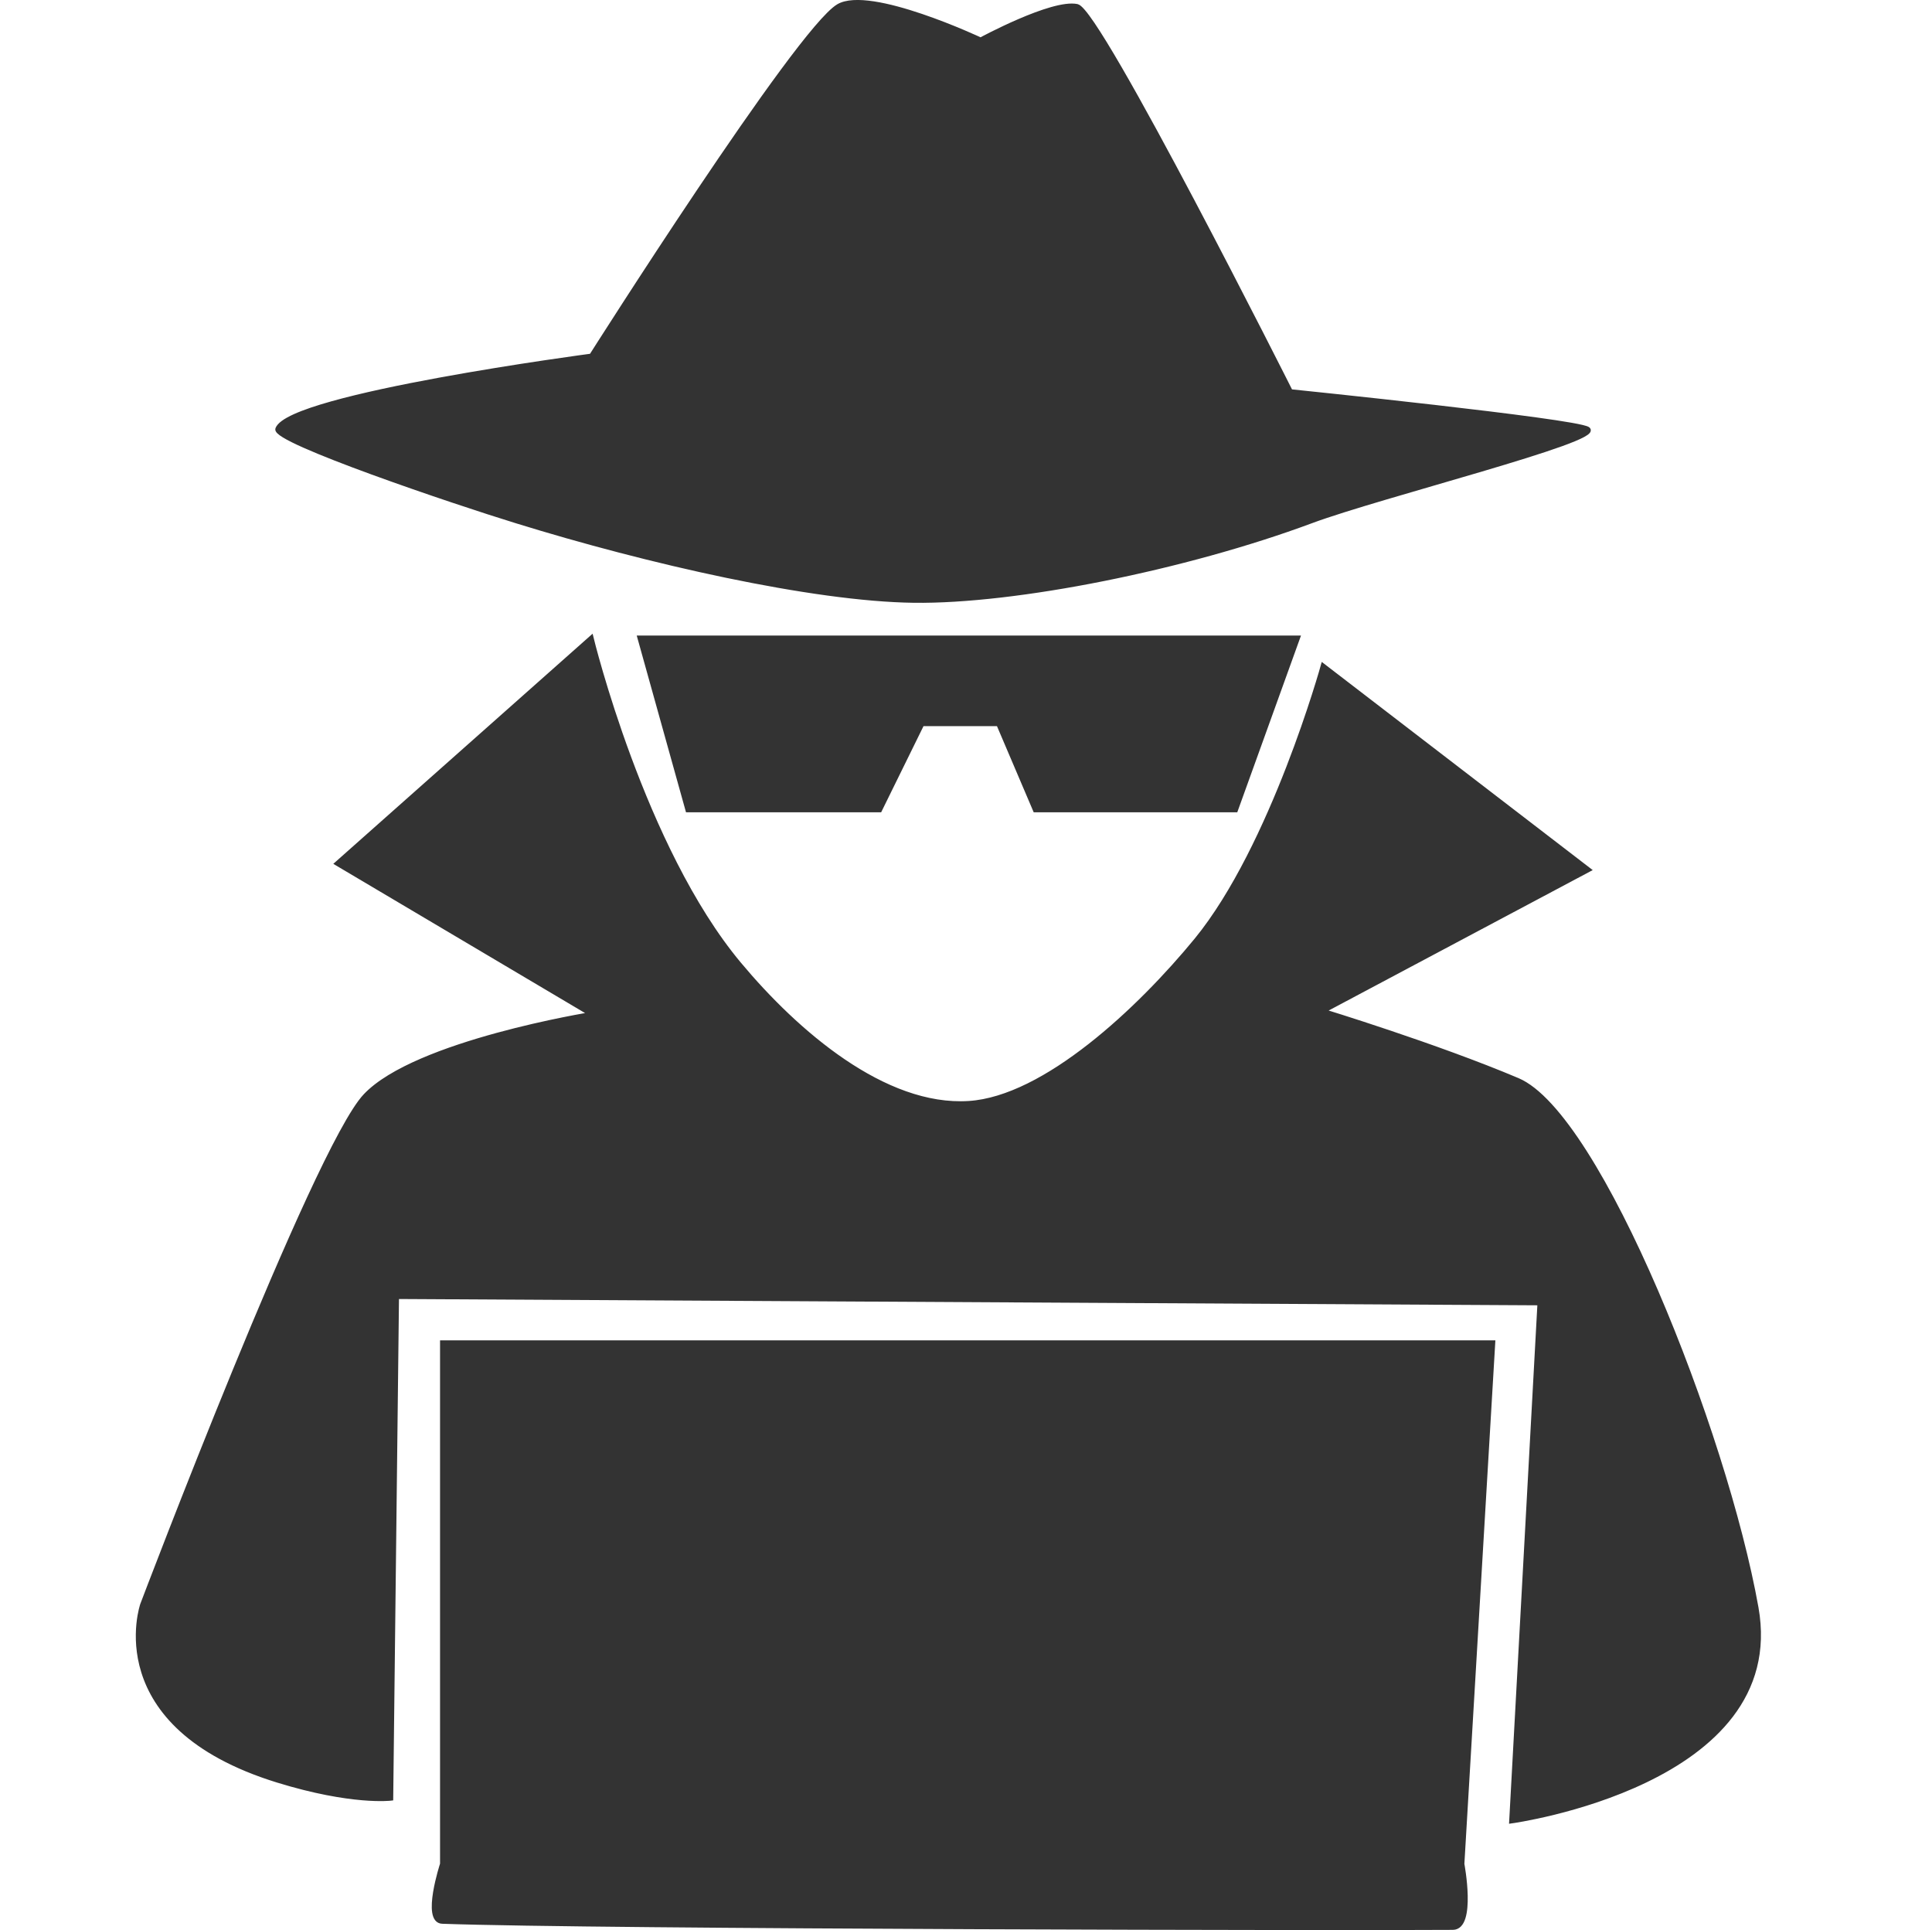
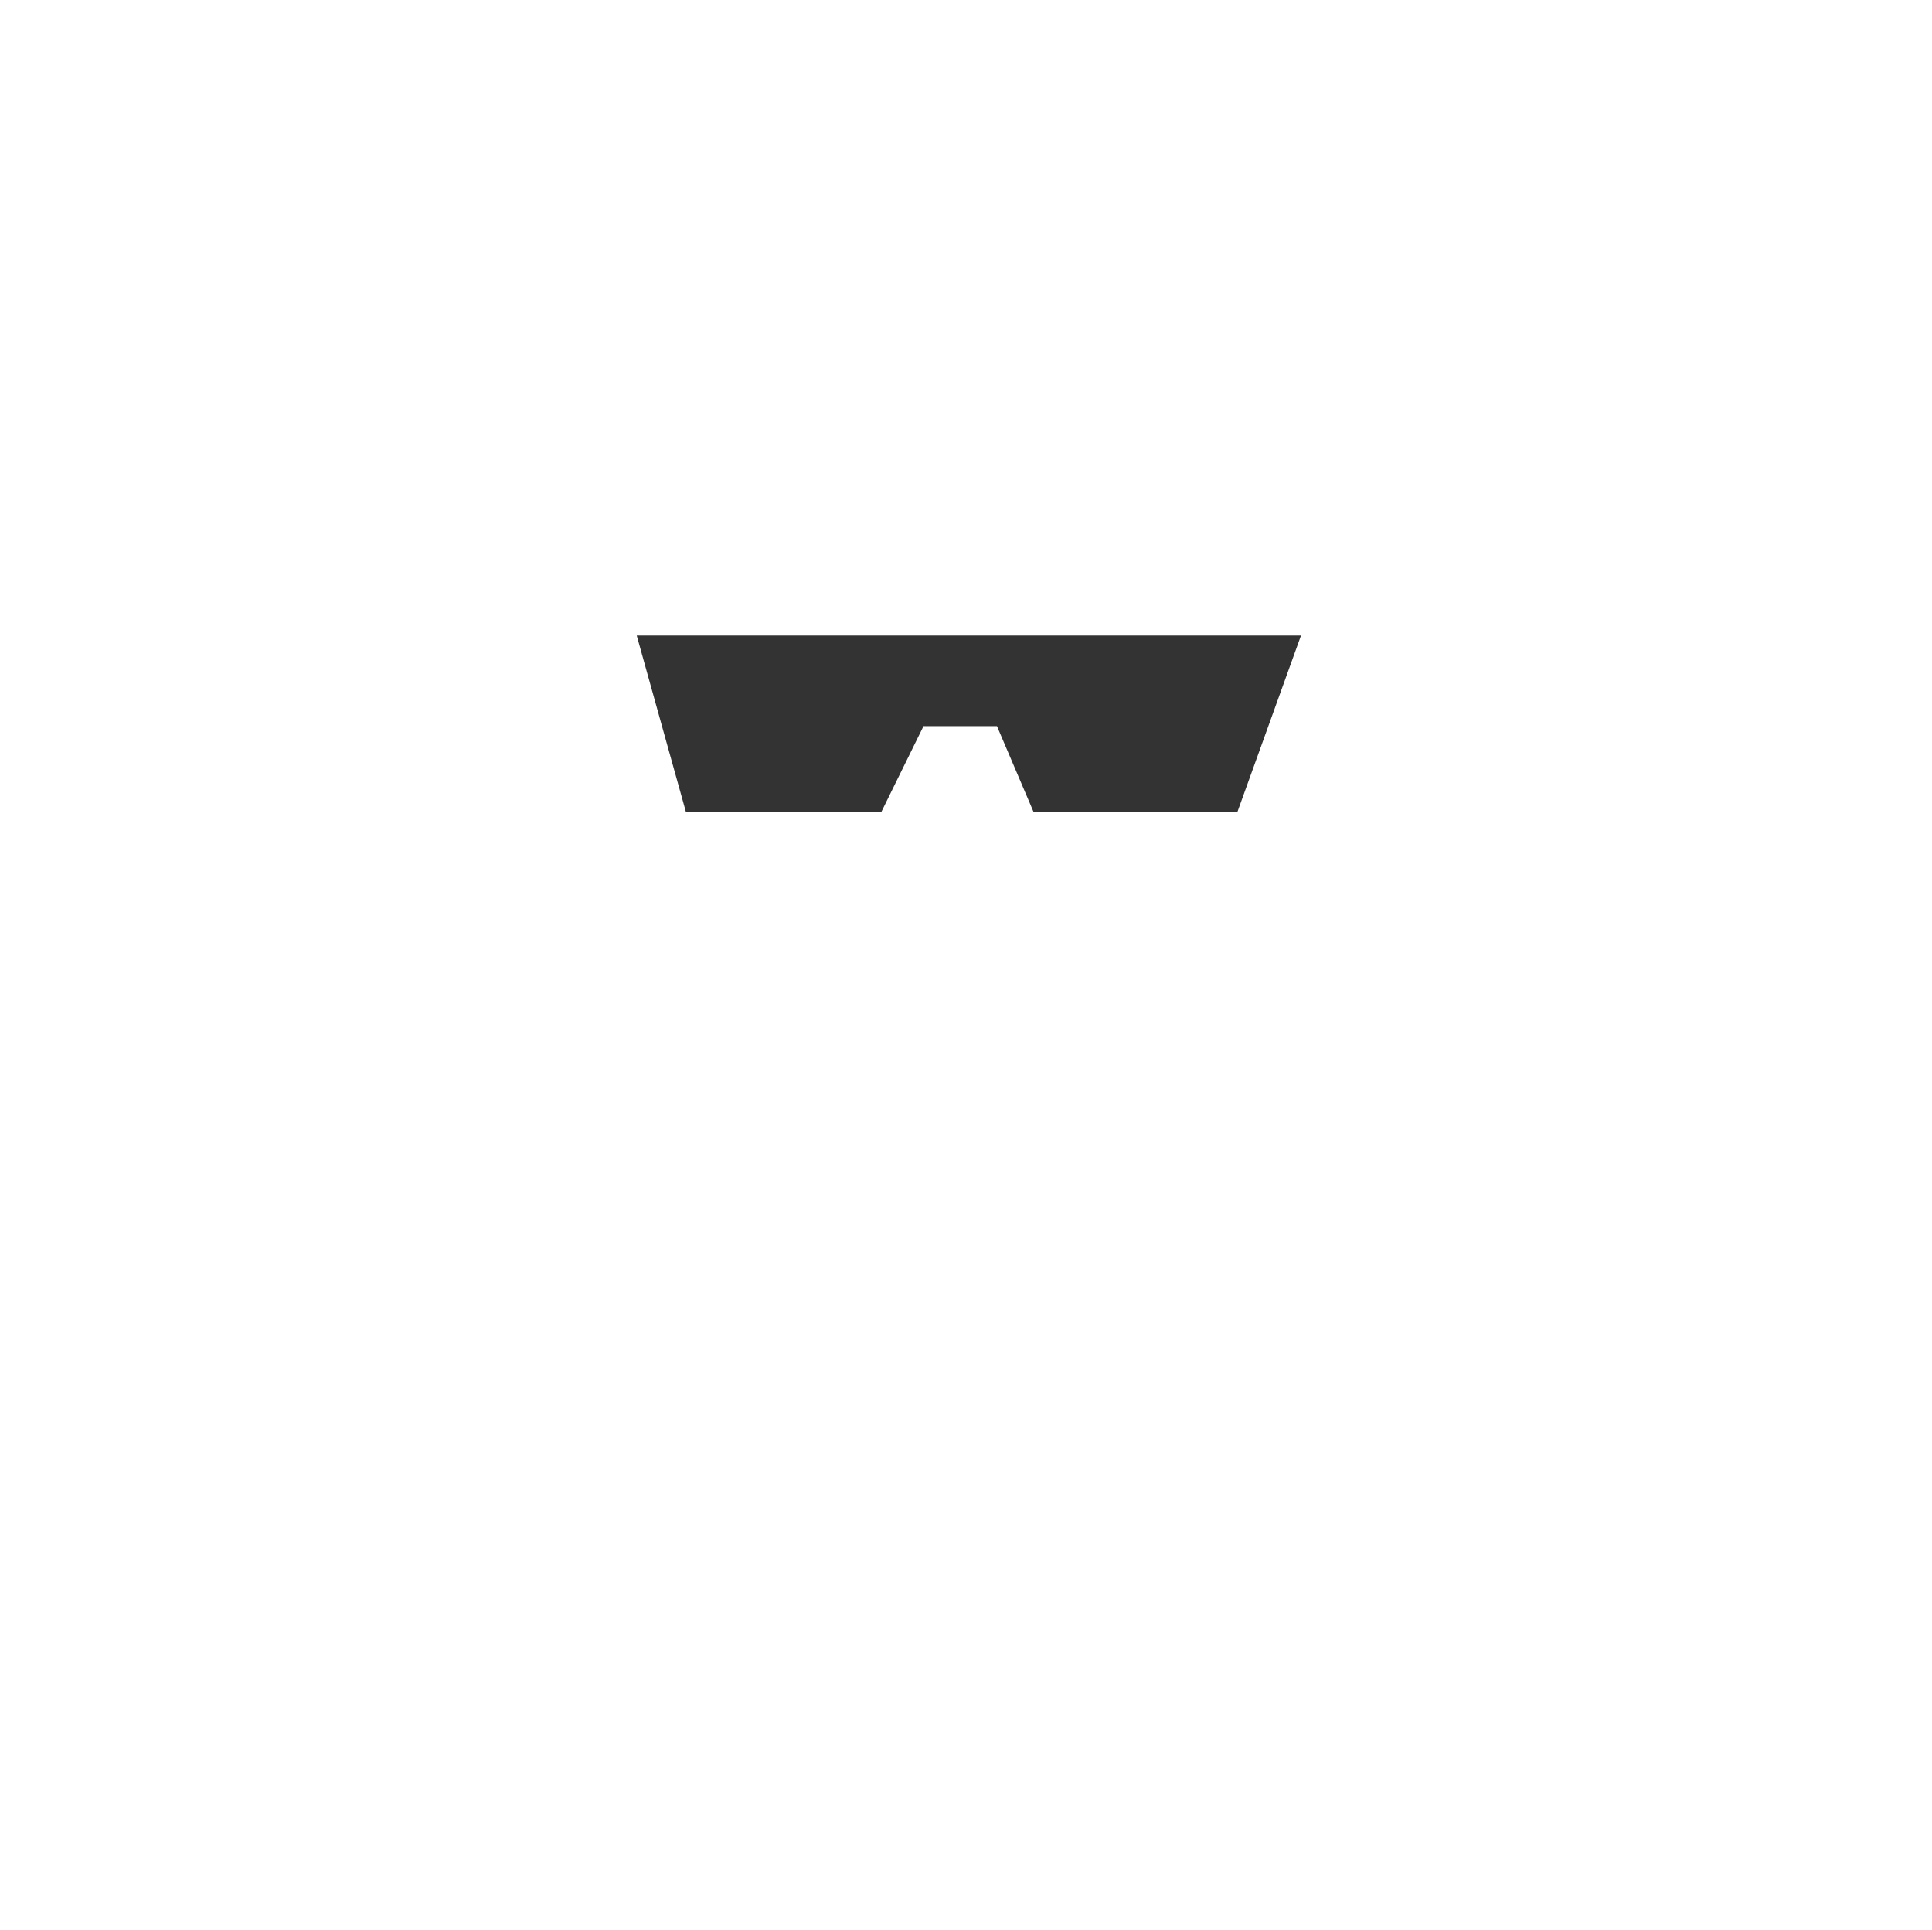
<svg xmlns="http://www.w3.org/2000/svg" id="e1d02e28-e7de-4c75-9faf-969e91c9d7fc" viewBox="0 0 440.58 440.07">
  <defs>
    <style>.cls-1{fill:#333;stroke:#333;stroke-miterlimit:10;}</style>
  </defs>
-   <path class="cls-1" d="M63.29,97.8c-1,2.72,40.48,16.73,54.41,21,30.07,9.31,67.57,17.84,90.69,18.14s61.81-7.4,90.69-18.14c15.56-5.79,66.82-18.61,63-21-3-1.91-67.77-8.55-67.77-8.55S250.69,2.5,245.62,1.42c-5.69-1.2-22,7.64-22,7.64s-25.3-11.91-32.45-7.64C181.85,7,134.85,81.13,134.85,81.13S66.2,90.19,63.29,97.8Z" />
  <polygon class="cls-1" points="145.86 145.41 295.97 145.41 281.8 184.71 236.06 184.71 227.68 165.06 210.29 165.06 200.63 184.71 156.82 184.71 145.86 145.41" />
-   <path class="cls-1" d="M134.85,145.41l-58,51.47,58,34.37s-40.09,6.44-51.55,18.61-50.83,116-50.83,116-9.62,27.58,30.8,40.08c17,5.25,25.9,4.12,25.9,4.12l1.32-114.38,260.62,1.44-6.45,118.13s63-8.59,55.85-48.69-35.8-112.4-54.42-120.28-44.39-15.75-44.39-15.75l60.59-32.22L301.7,151.77S290.25,193,272.85,214.3c-13.05,15.91-34.57,36.12-51.91,37.23-19.29,1.24-39.39-16.16-52.39-31.74C146.5,193.39,134.85,145.41,134.85,145.41Z" />
-   <path class="cls-1" d="M333.44,425s2.74,14.47-2.12,14.52c-20.44.18-195.23-.12-230.47-1.39-4.25-.15,0-13.13,0-13.13V306.11H340.48Z" />
</svg>